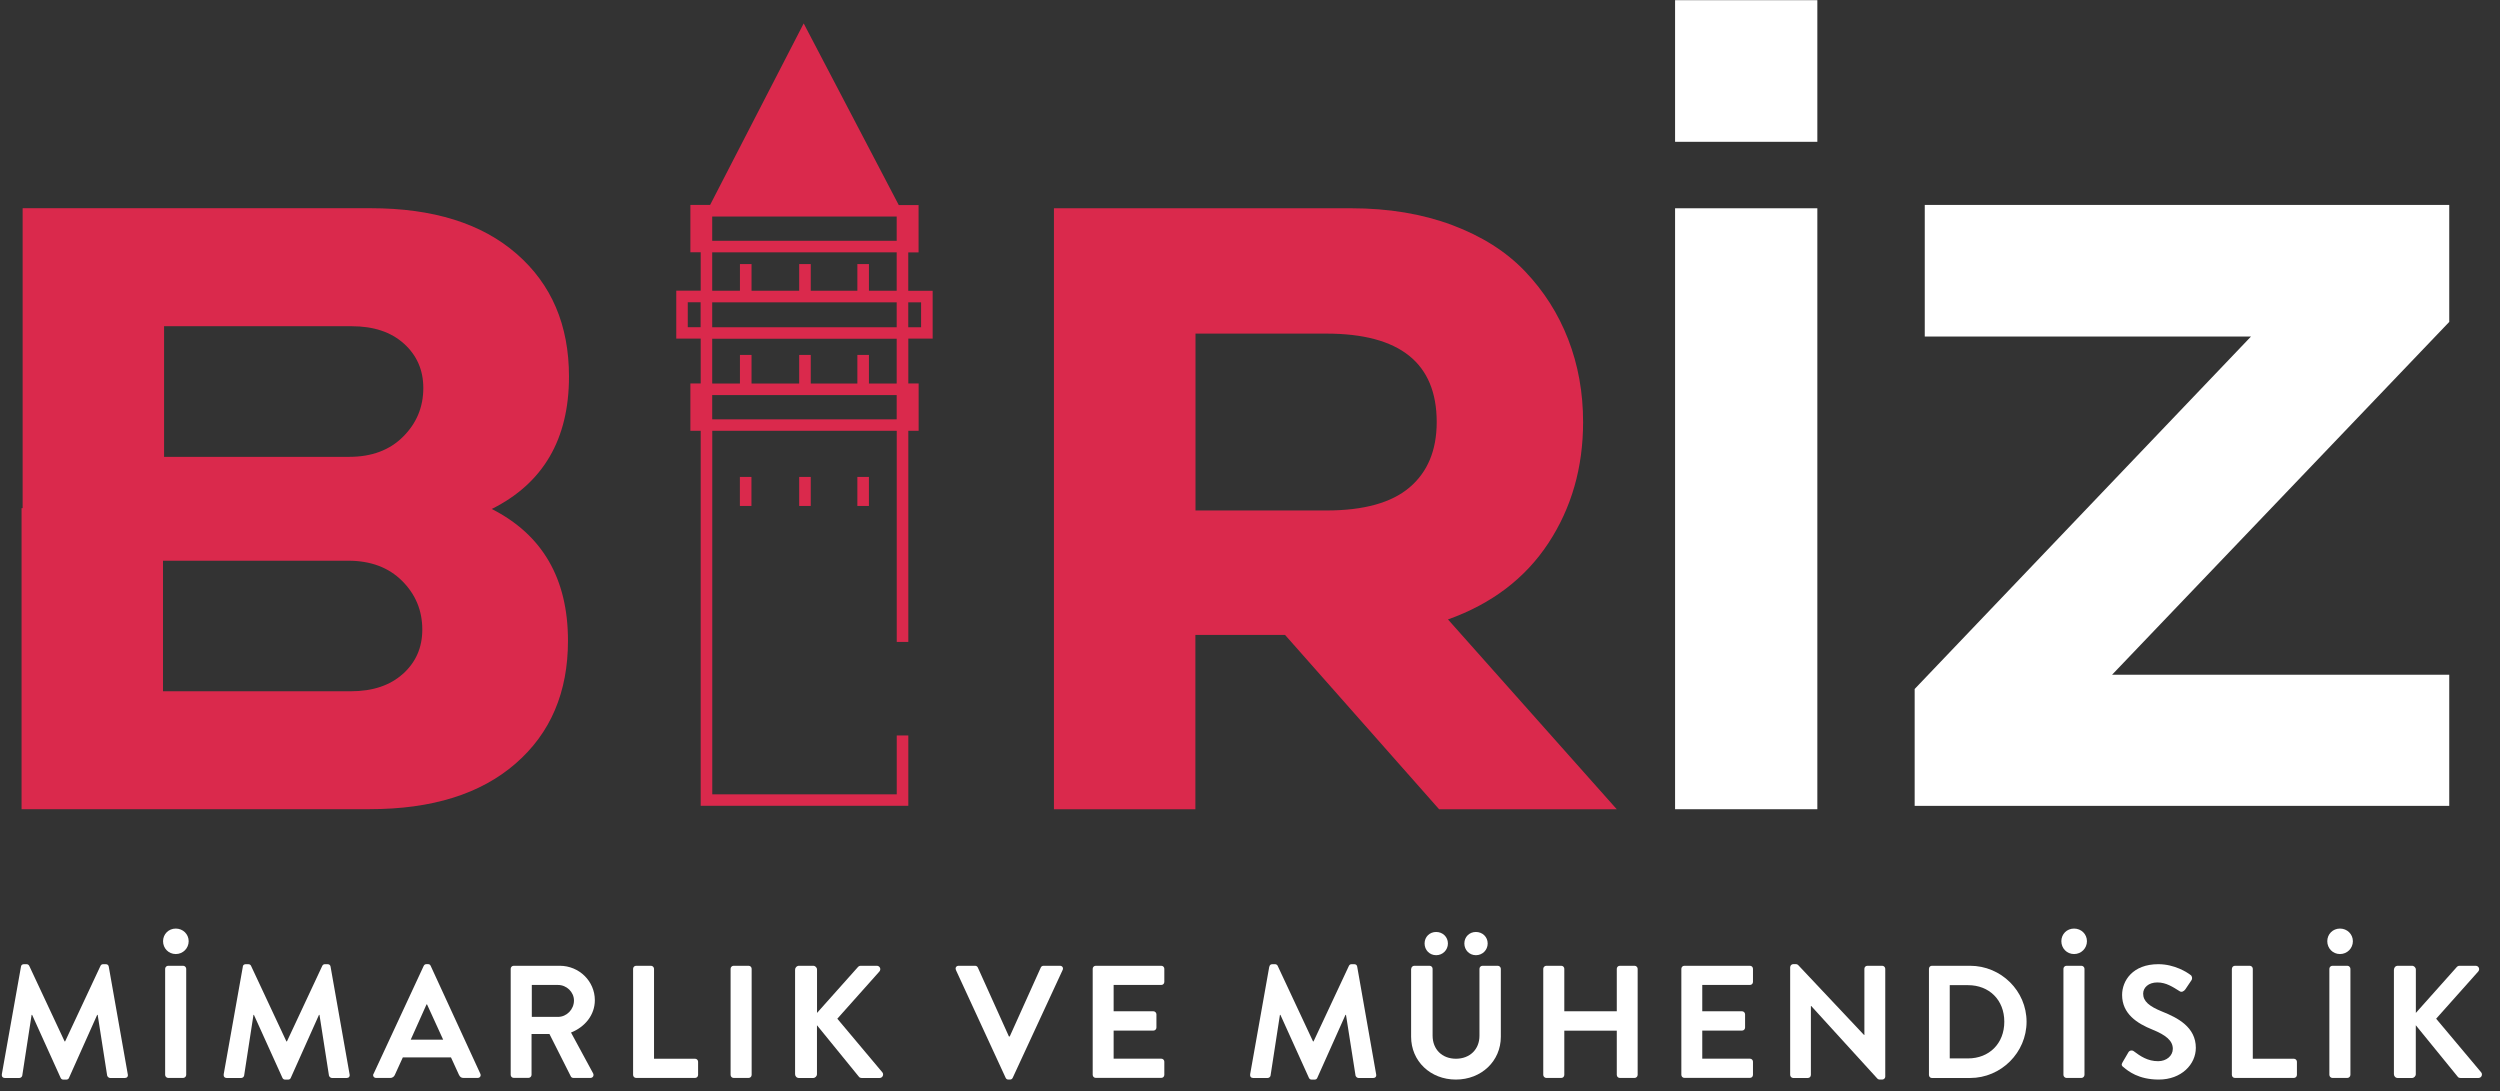
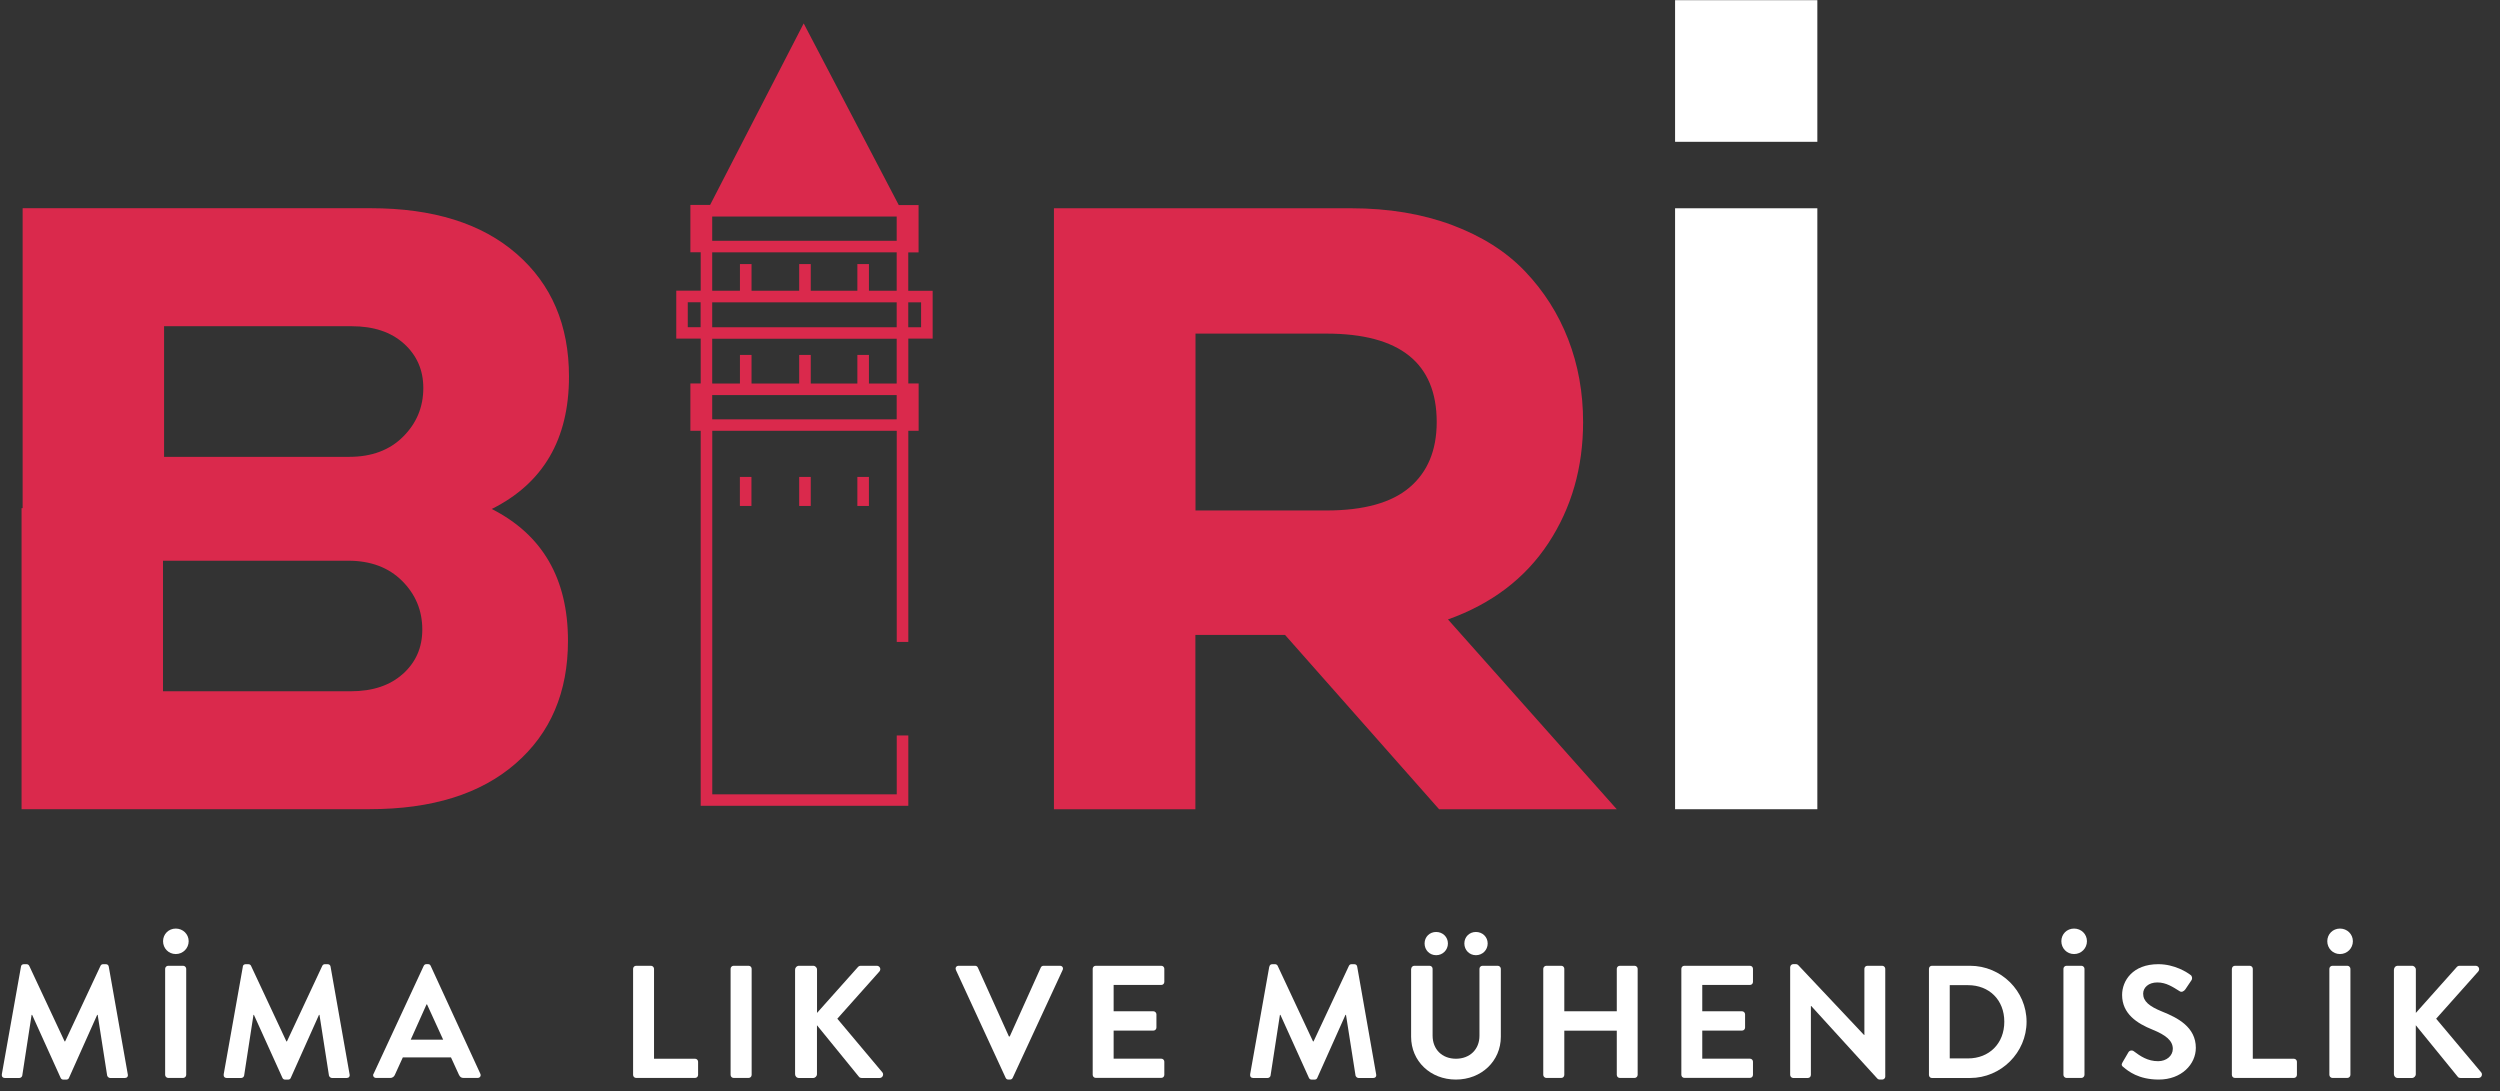
<svg xmlns="http://www.w3.org/2000/svg" width="126" height="55" viewBox="0 0 126 55" fill="none">
  <rect x="0" y="0" width="126" height="55" fill="#333333" stroke="none" />
  <path d="M60.253 16.814V25.728H66.85C68.73 25.728 70.129 25.341 71.04 24.567C71.952 23.793 72.41 22.695 72.41 21.271C72.41 18.302 70.556 16.814 66.85 16.814H60.253ZM68.102 10.497C69.982 10.497 71.678 10.78 73.182 11.341C74.689 11.906 75.916 12.683 76.862 13.676C77.809 14.669 78.535 15.808 79.036 17.099C79.536 18.387 79.788 19.777 79.788 21.271C79.788 23.568 79.204 25.601 78.038 27.375C76.872 29.148 75.186 30.43 72.978 31.22L81.486 40.788H72.532L64.766 32H60.247V40.788H53.118V10.497H68.102Z" fill="#DA294C" />
  <path d="M91.594 10.497H84.424V40.785H91.594V10.497Z" fill="white" />
-   <path d="M96.499 34.725L113.448 16.963H97.008V10.329H123.442V16.224L106.447 34.008H123.442V40.617H96.499V34.725Z" fill="white" />
  <path d="M20.308 33.961C19.658 34.548 18.782 34.84 17.676 34.84H8.215V28.26H17.549C18.68 28.26 19.585 28.599 20.264 29.275C20.943 29.951 21.284 30.769 21.284 31.73C21.284 32.635 20.959 33.377 20.308 33.964M8.269 16.442H17.73C18.833 16.442 19.709 16.734 20.36 17.321C21.01 17.908 21.335 18.651 21.335 19.555C21.335 20.513 20.997 21.331 20.315 22.01C19.636 22.689 18.731 23.025 17.6 23.025H8.269V16.442ZM24.779 25.655C27.377 24.361 28.677 22.137 28.677 18.98C28.677 16.385 27.797 14.323 26.035 12.791C24.276 11.259 21.825 10.494 18.683 10.494H1.141V25.611H1.087V40.782H18.632C21.771 40.782 24.222 40.017 25.984 38.485C27.746 36.956 28.626 34.89 28.626 32.295C28.626 29.164 27.341 26.95 24.783 25.652" fill="#DA294C" />
  <path d="M91.594 0.009H84.424V7.147H91.594V0.009Z" fill="white" />
  <path d="M1.058 48.716C1.064 48.652 1.115 48.595 1.204 48.595H1.335C1.399 48.595 1.447 48.627 1.472 48.675L3.257 52.488H3.282L5.067 48.675C5.092 48.627 5.13 48.595 5.204 48.595H5.334C5.424 48.595 5.471 48.652 5.481 48.716L6.44 54.144C6.466 54.258 6.399 54.331 6.294 54.331H5.554C5.481 54.331 5.417 54.267 5.401 54.21L4.923 51.149H4.898L3.477 54.325C3.461 54.372 3.413 54.413 3.339 54.413H3.193C3.12 54.413 3.078 54.372 3.056 54.325L1.619 51.149H1.593L1.122 54.21C1.115 54.267 1.048 54.331 0.975 54.331H0.245C0.14 54.331 0.076 54.258 0.092 54.144L1.058 48.716Z" fill="white" />
  <path d="M8.323 48.827C8.323 48.744 8.397 48.675 8.476 48.675H9.232C9.311 48.675 9.385 48.748 9.385 48.827V54.175C9.385 54.255 9.311 54.328 9.232 54.328H8.476C8.397 54.328 8.323 54.255 8.323 54.175V48.827ZM8.218 47.437C8.218 47.082 8.496 46.8 8.859 46.8C9.222 46.8 9.509 47.082 9.509 47.437C9.509 47.792 9.225 48.084 8.859 48.084C8.492 48.084 8.218 47.792 8.218 47.437Z" fill="white" />
  <path d="M12.237 48.716C12.243 48.652 12.294 48.595 12.383 48.595H12.514C12.578 48.595 12.629 48.627 12.651 48.675L14.435 52.488H14.461L16.245 48.675C16.271 48.627 16.309 48.595 16.383 48.595H16.513C16.602 48.595 16.65 48.652 16.66 48.716L17.619 54.144C17.644 54.258 17.578 54.331 17.472 54.331H16.733C16.66 54.331 16.596 54.267 16.58 54.21L16.102 51.149H16.077L14.655 54.325C14.639 54.372 14.592 54.413 14.518 54.413H14.372C14.298 54.413 14.257 54.372 14.235 54.325L12.797 51.149H12.775L12.304 54.21C12.297 54.267 12.23 54.331 12.157 54.331H11.427C11.322 54.331 11.258 54.258 11.274 54.144L12.24 48.716H12.237Z" fill="white" />
  <path d="M22.335 52.399L21.523 50.622H21.497L20.701 52.399H22.335ZM18.83 54.118L21.354 48.681C21.379 48.633 21.418 48.592 21.491 48.592H21.57C21.653 48.592 21.685 48.633 21.707 48.681L24.209 54.118C24.257 54.223 24.193 54.328 24.072 54.328H23.364C23.243 54.328 23.186 54.28 23.129 54.166L22.73 53.294H20.302L19.904 54.166C19.872 54.245 19.799 54.328 19.668 54.328H18.96C18.839 54.328 18.773 54.223 18.823 54.118" fill="white" />
-   <path d="M28.125 51.251C28.556 51.251 28.928 50.879 28.928 50.426C28.928 49.997 28.556 49.642 28.125 49.642H26.803V51.251H28.125ZM25.739 48.827C25.739 48.747 25.802 48.675 25.892 48.675H28.211C29.186 48.675 29.98 49.449 29.98 50.41C29.98 51.152 29.486 51.758 28.779 52.04L29.891 54.093C29.948 54.198 29.891 54.328 29.754 54.328H28.903C28.83 54.328 28.788 54.286 28.772 54.255L27.692 52.113H26.79V54.172C26.79 54.255 26.717 54.325 26.637 54.325H25.892C25.802 54.325 25.739 54.252 25.739 54.172V48.824V48.827Z" fill="white" />
  <path d="M31.908 48.827C31.908 48.747 31.972 48.675 32.061 48.675H32.81C32.889 48.675 32.963 48.747 32.963 48.827V53.36H35.031C35.12 53.36 35.184 53.433 35.184 53.513V54.175C35.184 54.258 35.12 54.328 35.031 54.328H32.061C31.972 54.328 31.908 54.255 31.908 54.175V48.827Z" fill="white" />
  <path d="M36.975 48.675H37.73C37.816 48.675 37.883 48.744 37.883 48.827V54.175C37.883 54.261 37.813 54.328 37.73 54.328H36.975C36.889 54.328 36.822 54.258 36.822 54.175V48.827C36.822 48.741 36.892 48.675 36.975 48.675Z" fill="white" />
  <path d="M40.075 48.868C40.075 48.763 40.158 48.675 40.27 48.675H40.984C41.089 48.675 41.178 48.763 41.178 48.868V51.051L43.224 48.757C43.256 48.716 43.307 48.675 43.377 48.675H44.189C44.342 48.675 44.425 48.846 44.32 48.966L42.201 51.343L44.473 54.049C44.556 54.153 44.489 54.331 44.326 54.331H43.441C43.361 54.331 43.31 54.299 43.294 54.274L41.175 51.672V54.137C41.175 54.242 41.086 54.331 40.98 54.331H40.267C40.152 54.331 40.072 54.242 40.072 54.137V48.868H40.075Z" fill="white" />
  <path d="M48.179 48.884C48.131 48.779 48.195 48.675 48.316 48.675H49.145C49.218 48.675 49.266 48.722 49.282 48.763L50.849 52.237H50.891L52.456 48.763C52.471 48.722 52.523 48.675 52.593 48.675H53.421C53.542 48.675 53.606 48.779 53.558 48.884L51.041 54.321C51.015 54.369 50.977 54.41 50.904 54.41H50.821C50.748 54.41 50.706 54.369 50.684 54.321L48.176 48.884H48.179Z" fill="white" />
  <path d="M55.072 48.827C55.072 48.747 55.136 48.675 55.225 48.675H58.529C58.619 48.675 58.682 48.747 58.682 48.827V49.49C58.682 49.569 58.619 49.642 58.529 49.642H56.127V50.968H58.131C58.211 50.968 58.284 51.041 58.284 51.12V51.79C58.284 51.879 58.211 51.942 58.131 51.942H56.127V53.357H58.529C58.619 53.357 58.682 53.43 58.682 53.509V54.172C58.682 54.255 58.619 54.325 58.529 54.325H55.225C55.136 54.325 55.072 54.252 55.072 54.172V48.824V48.827Z" fill="white" />
  <path d="M63.979 48.716C63.985 48.652 64.036 48.595 64.125 48.595H64.256C64.32 48.595 64.371 48.627 64.393 48.675L66.177 52.488H66.203L67.987 48.675C68.013 48.627 68.051 48.595 68.124 48.595H68.255C68.344 48.595 68.392 48.652 68.402 48.716L69.358 54.144C69.383 54.258 69.316 54.331 69.211 54.331H68.472C68.398 54.331 68.335 54.267 68.319 54.21L67.838 51.149H67.812L66.391 54.325C66.375 54.372 66.327 54.413 66.254 54.413H66.107C66.034 54.413 65.993 54.372 65.97 54.325L64.533 51.149H64.508L64.036 54.21C64.03 54.267 63.963 54.331 63.889 54.331H63.16C63.054 54.331 62.991 54.258 63.007 54.144L63.972 48.716H63.979Z" fill="white" />
  <path d="M73.803 47.551C73.803 47.221 74.055 46.971 74.386 46.971C74.718 46.971 74.979 47.221 74.979 47.551C74.979 47.881 74.718 48.142 74.386 48.142C74.055 48.142 73.803 47.881 73.803 47.551ZM71.799 47.551C71.799 47.221 72.05 46.971 72.382 46.971C72.713 46.971 72.975 47.221 72.975 47.551C72.975 47.881 72.713 48.142 72.382 48.142C72.05 48.142 71.799 47.881 71.799 47.551ZM71.126 48.827C71.126 48.747 71.2 48.675 71.279 48.675H72.05C72.14 48.675 72.203 48.747 72.203 48.827V52.196C72.203 52.881 72.675 53.36 73.379 53.36C74.084 53.36 74.565 52.884 74.565 52.205V48.827C74.565 48.747 74.632 48.675 74.718 48.675H75.489C75.569 48.675 75.642 48.747 75.642 48.827V52.253C75.642 53.481 74.66 54.41 73.376 54.41C72.092 54.41 71.12 53.481 71.12 52.253V48.827H71.126Z" fill="white" />
  <path d="M77.78 48.827C77.78 48.747 77.853 48.675 77.933 48.675H78.688C78.777 48.675 78.841 48.747 78.841 48.827V50.968H81.486V48.827C81.486 48.747 81.55 48.675 81.639 48.675H82.385C82.464 48.675 82.538 48.747 82.538 48.827V54.175C82.538 54.258 82.464 54.328 82.385 54.328H81.639C81.55 54.328 81.486 54.255 81.486 54.175V51.945H78.841V54.175C78.841 54.258 78.777 54.328 78.688 54.328H77.933C77.853 54.328 77.78 54.255 77.78 54.175V48.827Z" fill="white" />
  <path d="M84.74 48.827C84.74 48.747 84.803 48.675 84.893 48.675H88.197C88.287 48.675 88.35 48.747 88.35 48.827V49.49C88.35 49.569 88.287 49.642 88.197 49.642H85.794V50.968H87.799C87.882 50.968 87.952 51.041 87.952 51.12V51.79C87.952 51.879 87.879 51.942 87.799 51.942H85.794V53.357H88.197C88.287 53.357 88.35 53.43 88.35 53.509V54.172C88.35 54.255 88.287 54.325 88.197 54.325H84.893C84.803 54.325 84.74 54.252 84.74 54.172V48.824V48.827Z" fill="white" />
  <path d="M90.227 48.738C90.227 48.659 90.3 48.592 90.38 48.592H90.501C90.559 48.592 90.597 48.608 90.638 48.649L93.949 52.164H93.965V48.827C93.965 48.744 94.029 48.675 94.118 48.675H94.864C94.947 48.675 95.017 48.748 95.017 48.827V54.264C95.017 54.344 94.943 54.41 94.864 54.41H94.749C94.692 54.41 94.65 54.394 94.612 54.353L91.285 50.702H91.269V54.175C91.269 54.258 91.206 54.331 91.116 54.331H90.377C90.297 54.331 90.224 54.258 90.224 54.175V48.738H90.227Z" fill="white" />
  <path d="M99.191 53.344C100.246 53.344 101.017 52.602 101.017 51.495C101.017 50.388 100.246 49.652 99.191 49.652H98.267V53.344H99.191ZM97.219 48.827C97.219 48.747 97.282 48.675 97.365 48.675H99.29C100.858 48.675 102.139 49.944 102.139 51.495C102.139 53.046 100.858 54.331 99.29 54.331H97.365C97.282 54.331 97.219 54.258 97.219 54.179V48.827Z" fill="white" />
  <path d="M103.997 48.827C103.997 48.744 104.07 48.675 104.15 48.675H104.905C104.985 48.675 105.058 48.748 105.058 48.827V54.175C105.058 54.255 104.985 54.328 104.905 54.328H104.15C104.07 54.328 103.997 54.255 103.997 54.175V48.827ZM103.892 47.437C103.892 47.082 104.166 46.8 104.532 46.8C104.899 46.8 105.182 47.082 105.182 47.437C105.182 47.792 104.899 48.084 104.532 48.084C104.166 48.084 103.892 47.792 103.892 47.437Z" fill="white" />
  <path d="M107.018 53.782C106.935 53.719 106.903 53.668 106.976 53.541L107.269 53.04C107.333 52.925 107.473 52.925 107.544 52.983C107.878 53.233 108.241 53.484 108.77 53.484C109.194 53.484 109.51 53.208 109.51 52.862C109.51 52.45 109.162 52.167 108.48 51.891C107.716 51.584 106.954 51.098 106.954 50.147C106.954 49.426 107.489 48.595 108.78 48.595C109.608 48.595 110.243 49.014 110.402 49.138C110.485 49.185 110.507 49.325 110.45 49.404L110.141 49.864C110.074 49.959 109.953 50.026 109.857 49.959C109.506 49.74 109.175 49.515 108.729 49.515C108.283 49.515 108.015 49.775 108.015 50.08C108.015 50.461 108.315 50.718 108.974 50.984C109.761 51.298 110.67 51.768 110.67 52.811C110.67 53.642 109.946 54.41 108.802 54.41C107.779 54.41 107.254 53.982 107.018 53.779" fill="white" />
  <path d="M112.489 48.827C112.489 48.747 112.553 48.675 112.642 48.675H113.388C113.471 48.675 113.541 48.747 113.541 48.827V53.36H115.609C115.698 53.36 115.765 53.433 115.765 53.513V54.175C115.765 54.258 115.698 54.328 115.609 54.328H112.639C112.55 54.328 112.486 54.255 112.486 54.175V48.827H112.489Z" fill="white" />
  <path d="M117.4 48.827C117.4 48.744 117.473 48.675 117.553 48.675H118.308C118.388 48.675 118.461 48.748 118.461 48.827V54.175C118.461 54.255 118.388 54.328 118.308 54.328H117.553C117.473 54.328 117.4 54.255 117.4 54.175V48.827ZM117.295 47.437C117.295 47.082 117.572 46.8 117.935 46.8C118.299 46.8 118.585 47.082 118.585 47.437C118.585 47.792 118.302 48.084 117.935 48.084C117.569 48.084 117.295 47.792 117.295 47.437Z" fill="white" />
  <path d="M120.657 48.868C120.657 48.763 120.736 48.675 120.851 48.675H121.565C121.67 48.675 121.759 48.763 121.759 48.868V51.051L123.805 48.757C123.837 48.716 123.888 48.675 123.958 48.675H124.771C124.927 48.675 125.006 48.846 124.901 48.966L122.782 51.343L125.054 54.049C125.137 54.153 125.07 54.331 124.908 54.331H124.022C123.939 54.331 123.891 54.299 123.875 54.274L121.756 51.672V54.137C121.756 54.242 121.667 54.331 121.562 54.331H120.848C120.733 54.331 120.653 54.242 120.653 54.137V48.868H120.657Z" fill="white" />
  <path d="M45.193 19.329H43.794V17.889H43.211V19.329H40.862V17.889H40.279V19.329H37.877V17.889H37.293V19.329H35.895V17.071H45.193V19.329ZM35.895 19.91H45.193V21.134H35.895V19.91ZM34.664 15.234H35.311V16.49H34.664V15.234ZM35.895 12.718H45.193V14.653H43.794V13.308H43.211V14.653H40.862V13.308H40.279V14.653H37.877V13.308H37.293V14.653H35.895V12.718ZM45.193 12.137H35.895V10.913H45.193V12.137ZM45.193 16.493H35.895V15.237H45.193V16.493ZM46.423 16.493H45.776V15.237H46.423V16.493ZM47.006 17.074V14.656H45.776V12.721H46.296V10.336H45.298L40.506 1.18L35.789 10.329H34.795V12.715H35.315V14.65H34.084V17.067H35.315V19.326H34.795V21.712H35.315V40.613H45.779V37.066H45.196V40.033H35.898V21.712H45.196V32.355H45.779V21.712H46.299V19.326H45.779V17.067H47.01L47.006 17.074Z" fill="#DA294C" />
  <path d="M37.873 24.037H37.29V25.5H37.873V24.037Z" fill="#DA294C" />
  <path d="M40.862 24.037H40.279V25.5H40.862V24.037Z" fill="#DA294C" />
  <path d="M43.794 24.037H43.211V25.5H43.794V24.037Z" fill="#DA294C" />
</svg>